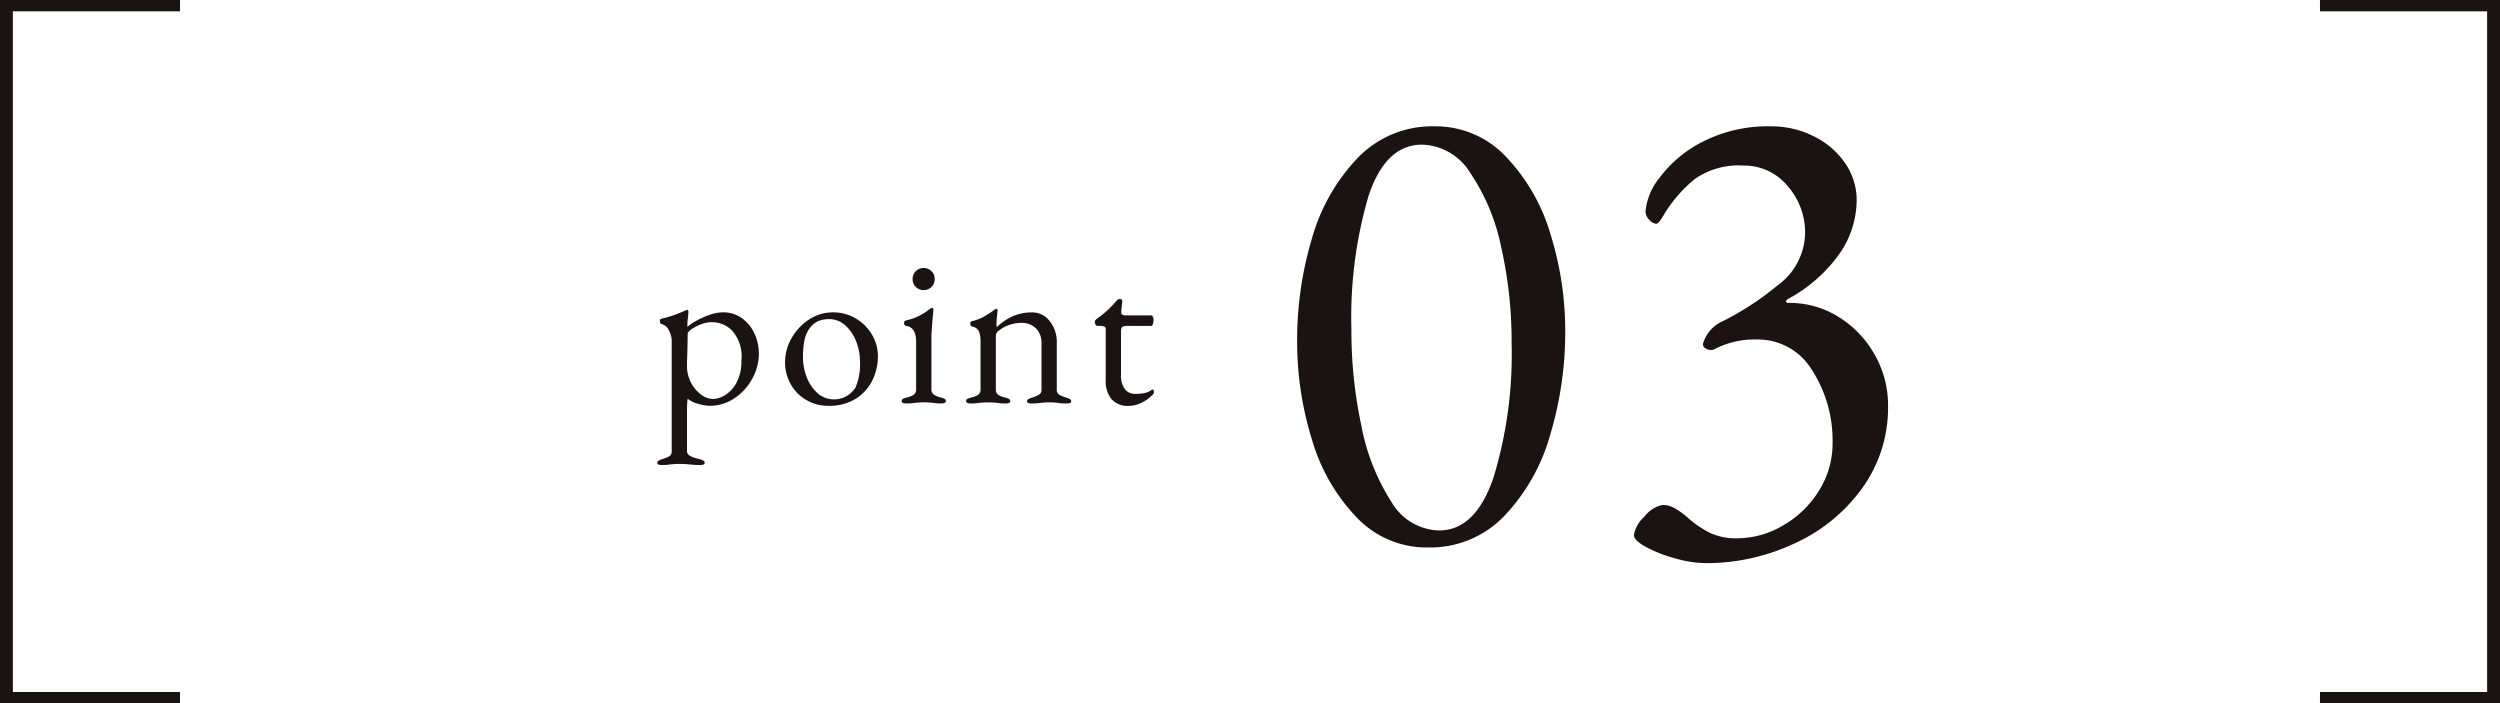
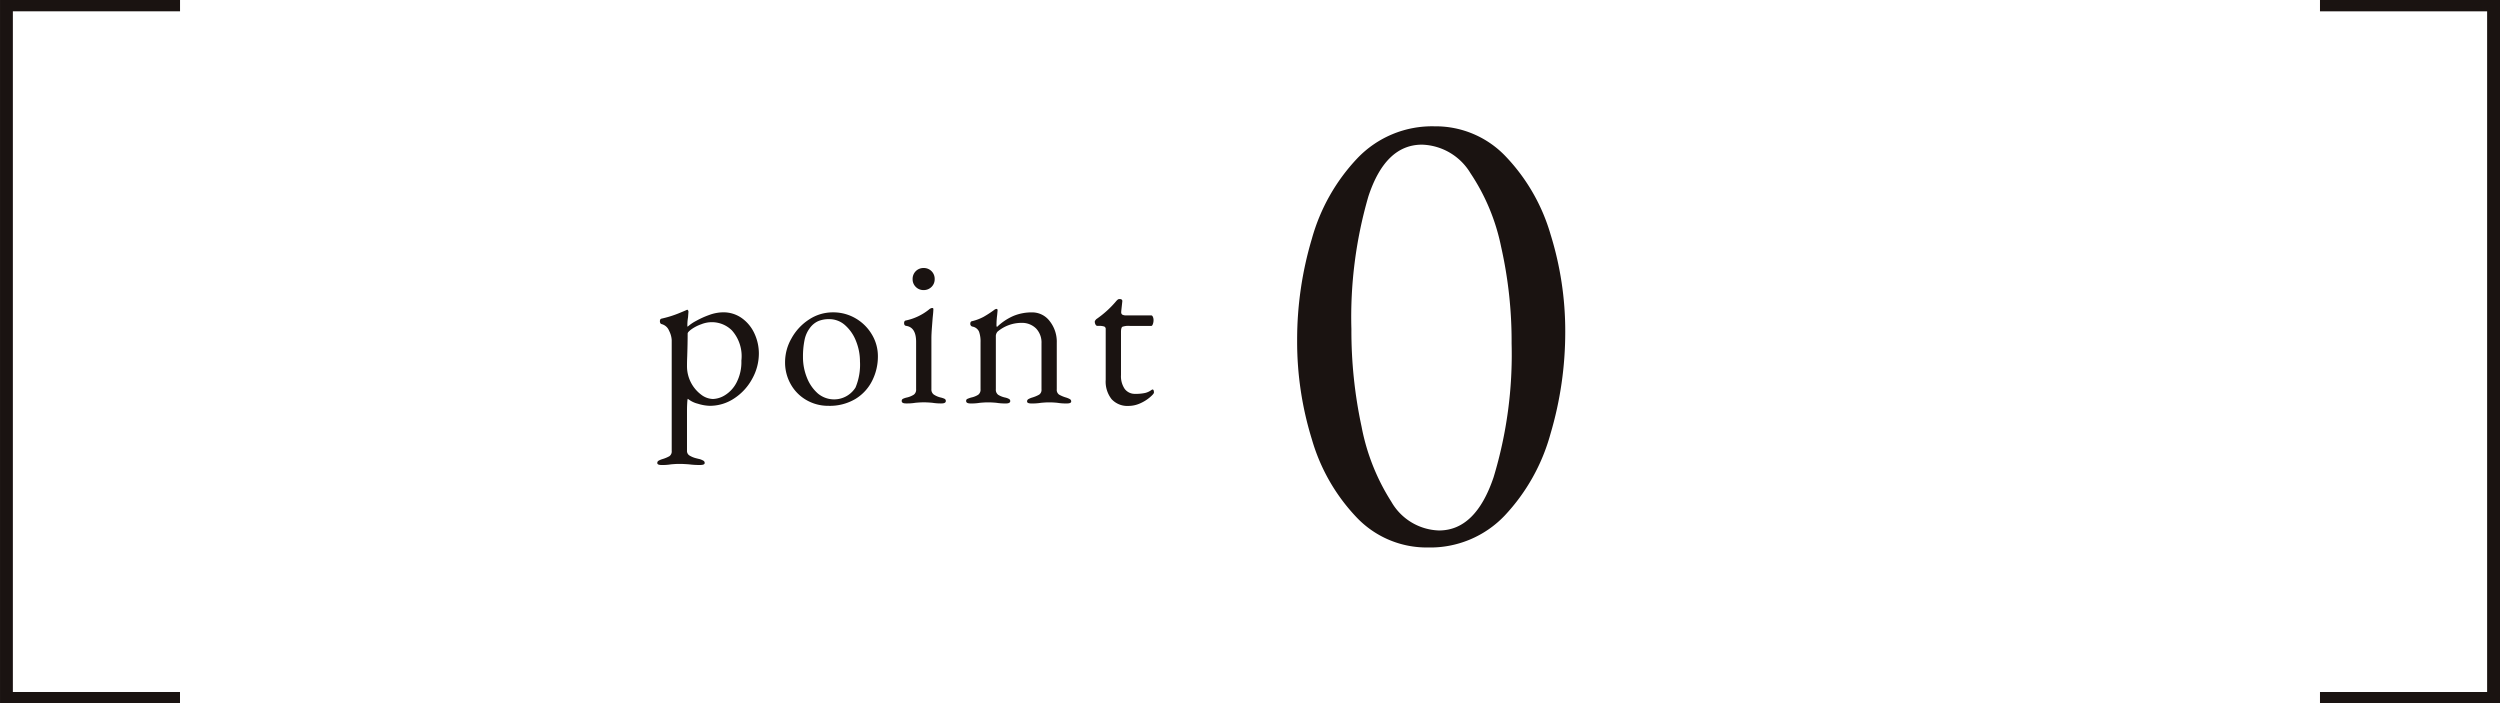
<svg xmlns="http://www.w3.org/2000/svg" width="164.011" height="46.14" viewBox="0 0 164.011 46.14">
  <g id="グループ_2233" data-name="グループ 2233" transform="translate(-413.299 -158.191)">
    <g id="グループ_2231" data-name="グループ 2231">
      <g id="グループ_2229" data-name="グループ 2229">
        <g id="グループ_2228" data-name="グループ 2228">
          <g id="グループ_2226" data-name="グループ 2226">
            <path id="パス_12693" data-name="パス 12693" d="M413.3,204.331v-46.14h11.81v.742H414.143v44.656h10.965v.742Z" fill="#1a1311" />
          </g>
          <g id="グループ_2227" data-name="グループ 2227">
            <path id="パス_12694" data-name="パス 12694" d="M565.5,204.331v-.742h10.965V158.933H565.5v-.742h11.81v46.14Z" fill="#1a1311" />
          </g>
        </g>
      </g>
      <g id="グループ_2230" data-name="グループ 2230">
        <path id="パス_12695" data-name="パス 12695" d="M456.42,188.57a.167.167,0,0,1,.079-.151,1.205,1.205,0,0,1,.251-.107,2.241,2.241,0,0,0,.466-.193.384.384,0,0,0,.15-.352V180.5a1.518,1.518,0,0,0-.172-.609.719.719,0,0,0-.487-.437.126.126,0,0,1-.086-.064.242.242,0,0,1-.029-.122c0-.1.033-.153.1-.172a7.036,7.036,0,0,0,1.1-.337q.473-.192.559-.236l.028-.014c.02,0,.038.014.058.043a.159.159,0,0,1,.028.086l-.028.372a2.936,2.936,0,0,0-.043.487.3.3,0,0,0,.014.129,2.7,2.7,0,0,1,.552-.379,5.72,5.72,0,0,1,.873-.395,2.686,2.686,0,0,1,.9-.171,2.069,2.069,0,0,1,1.24.386,2.524,2.524,0,0,1,.824,1.011,3.115,3.115,0,0,1,.287,1.311,3.4,3.4,0,0,1-.431,1.64,3.536,3.536,0,0,1-1.174,1.29,2.873,2.873,0,0,1-1.62.495,2.827,2.827,0,0,1-.773-.136,1.7,1.7,0,0,1-.66-.323c-.019,0-.033.1-.043.287s-.014.339-.014.444v2.679a.35.35,0,0,0,.186.323,1.532,1.532,0,0,0,.38.158c.129.033.217.055.265.064a1.192,1.192,0,0,1,.25.107.165.165,0,0,1,.079.151c0,.086-.1.129-.314.129a5.5,5.5,0,0,1-.717-.043q-.373-.029-.631-.029c-.152,0-.334.01-.544.029a3.364,3.364,0,0,1-.6.043C456.521,188.7,456.42,188.656,456.42,188.57Zm4.435-4.45a2.093,2.093,0,0,0,.759-.823,2.923,2.923,0,0,0,.323-1.447,2.543,2.543,0,0,0-.623-1.985,1.866,1.866,0,0,0-2.013-.4,2.567,2.567,0,0,0-.631.322c-.172.124-.258.22-.258.286q0,.645-.029,1.5-.014.287-.014.659a2.334,2.334,0,0,0,.917,1.841,1.337,1.337,0,0,0,.788.294A1.6,1.6,0,0,0,460.855,184.12Z" fill="#1a1311" />
        <path id="パス_12696" data-name="パス 12696" d="M466.214,184.443a2.732,2.732,0,0,1-1.031-1.032,2.892,2.892,0,0,1-.38-1.476,3.134,3.134,0,0,1,.423-1.547,3.45,3.45,0,0,1,1.146-1.233,2.812,2.812,0,0,1,1.569-.472,2.894,2.894,0,0,1,1.49.394,2.957,2.957,0,0,1,1.068,1.06,2.753,2.753,0,0,1,.394,1.426,3.533,3.533,0,0,1-.373,1.6,2.924,2.924,0,0,1-1.1,1.2,3.29,3.29,0,0,1-1.763.452A2.854,2.854,0,0,1,466.214,184.443Zm3.217-.845a3.851,3.851,0,0,0,.286-1.691,3.556,3.556,0,0,0-.257-1.333,2.68,2.68,0,0,0-.717-1.046,1.546,1.546,0,0,0-1.046-.4,1.81,1.81,0,0,0-.716.129,1.383,1.383,0,0,0-.545.444,1.938,1.938,0,0,0-.358.81,5.379,5.379,0,0,0-.1,1.1,3.574,3.574,0,0,0,.258,1.354,2.672,2.672,0,0,0,.709,1.032,1.657,1.657,0,0,0,2.486-.394Z" fill="#1a1311" />
        <path id="パス_12697" data-name="パス 12697" d="M472.455,184.5a.15.15,0,0,1,.078-.143,1.161,1.161,0,0,1,.251-.086,1.4,1.4,0,0,0,.473-.194.406.406,0,0,0,.143-.35v-3.11q0-.947-.644-1.046-.144-.015-.144-.186c0-.1.043-.163.129-.172a3.62,3.62,0,0,0,1.505-.717.379.379,0,0,1,.2-.1c.058,0,.086.024.086.072,0,.1-.014.286-.043.544-.01.115-.026.328-.05.638s-.036.561-.036.752v3.325a.407.407,0,0,0,.151.344,1.384,1.384,0,0,0,.466.2,1.16,1.16,0,0,1,.251.086.151.151,0,0,1,.078.143c0,.106-.1.158-.286.158a3.5,3.5,0,0,1-.6-.043c-.21-.019-.4-.029-.559-.029s-.335.01-.545.029a3.46,3.46,0,0,1-.616.043C472.55,184.658,472.455,184.606,472.455,184.5Zm.923-7.487a.692.692,0,0,1-.207-.508.712.712,0,0,1,.207-.524.7.7,0,0,1,.509-.207.708.708,0,0,1,.731.731.692.692,0,0,1-.207.508.711.711,0,0,1-.524.208A.693.693,0,0,1,473.378,177.013Z" fill="#1a1311" />
        <path id="パス_12698" data-name="パス 12698" d="M476.682,184.5a.138.138,0,0,1,.071-.136,2.061,2.061,0,0,1,.258-.093,1.409,1.409,0,0,0,.458-.179.408.408,0,0,0,.158-.365v-3.081a1.923,1.923,0,0,0-.1-.7.584.584,0,0,0-.429-.329.179.179,0,0,1-.144-.186c0-.1.043-.163.129-.172a3.176,3.176,0,0,0,.752-.287,6.9,6.9,0,0,0,.681-.444.308.308,0,0,1,.158-.072c.047,0,.071.034.071.1l-.028.3c-.01.077-.02.17-.029.28s-.014.222-.014.337a.3.3,0,0,0,.028.172,3.655,3.655,0,0,1,1.075-.724,3.121,3.121,0,0,1,1.232-.236,1.432,1.432,0,0,1,1.154.573,2.178,2.178,0,0,1,.465,1.418v3.053a.379.379,0,0,0,.151.35,2.135,2.135,0,0,0,.466.194,1.256,1.256,0,0,1,.251.107.168.168,0,0,1,.078.151c0,.086-.1.129-.286.129a3.473,3.473,0,0,1-.617-.043c-.191-.019-.367-.029-.53-.029s-.334.01-.544.029a3.571,3.571,0,0,1-.631.043c-.191,0-.286-.043-.286-.129a.168.168,0,0,1,.078-.151,1.256,1.256,0,0,1,.251-.107,2.157,2.157,0,0,0,.466-.194.376.376,0,0,0,.151-.35v-3.01a1.337,1.337,0,0,0-.351-.974,1.305,1.305,0,0,0-.939-.373,2.45,2.45,0,0,0-1.591.573.45.45,0,0,0-.114.33v3.454a.409.409,0,0,0,.157.365,1.426,1.426,0,0,0,.459.179.925.925,0,0,1,.251.093.155.155,0,0,1,.078.136c0,.106-.1.158-.286.158a3.6,3.6,0,0,1-.616-.043c-.21-.019-.392-.029-.545-.029s-.335.01-.545.029a3.453,3.453,0,0,1-.616.043C476.777,184.658,476.682,184.606,476.682,184.5Z" fill="#1a1311" />
        <path id="パス_12699" data-name="パス 12699" d="M486.225,184.378a1.853,1.853,0,0,1-.387-1.268v-3.324a.171.171,0,0,0-.093-.172,1,1,0,0,0-.365-.043h-.086a.144.144,0,0,1-.122-.086.385.385,0,0,1-.05-.2.144.144,0,0,1,.036-.078.541.541,0,0,1,.064-.079,6.518,6.518,0,0,0,1.275-1.147.963.963,0,0,1,.115-.121.188.188,0,0,1,.129-.051c.134,0,.2.053.186.158l-.071.645v.057a.173.173,0,0,0,.086.172.592.592,0,0,0,.258.043h1.633c.038,0,.072.031.1.093a.524.524,0,0,1,.043.222.74.74,0,0,1-.043.251c-.028.082-.062.122-.1.122h-1.418a1.188,1.188,0,0,0-.481.057c-.062.038-.093.153-.093.344v2.823a1.479,1.479,0,0,0,.244.91.826.826,0,0,0,.7.323,2.827,2.827,0,0,0,.638-.058,1.119,1.119,0,0,0,.422-.2l.058-.029c.066,0,.1.067.1.2,0,.057-.086.159-.258.307a2.63,2.63,0,0,1-.638.4,1.881,1.881,0,0,1-.78.172A1.4,1.4,0,0,1,486.225,184.378Z" fill="#1a1311" />
      </g>
    </g>
    <g id="グループ_2232" data-name="グループ 2232">
      <path id="パス_12700" data-name="パス 12700" d="M502.279,192.113a12.412,12.412,0,0,1-2.917-5.105,21.645,21.645,0,0,1-.965-6.457,23.147,23.147,0,0,1,.965-6.692,12.574,12.574,0,0,1,3-5.3,6.775,6.775,0,0,1,5.041-2.081,6.336,6.336,0,0,1,4.7,2,12.432,12.432,0,0,1,2.917,5.083,21.321,21.321,0,0,1,.966,6.392,23.466,23.466,0,0,1-.966,6.693,12.75,12.75,0,0,1-3,5.362,6.737,6.737,0,0,1-5.04,2.1A6.338,6.338,0,0,1,502.279,192.113Zm9.008-2.618a27.755,27.755,0,0,0,1.18-8.773,28.178,28.178,0,0,0-.685-6.327,13.537,13.537,0,0,0-2.017-4.847,3.845,3.845,0,0,0-3.175-1.867q-2.4,0-3.517,3.389a28.359,28.359,0,0,0-1.116,8.709,29.855,29.855,0,0,0,.665,6.392,14.014,14.014,0,0,0,1.953,4.933,3.73,3.73,0,0,0,3.13,1.888Q510.108,192.992,511.287,189.495Z" fill="#1a1311" />
-       <path id="パス_12701" data-name="パス 12701" d="M523.171,194.815a9.027,9.027,0,0,1-1.909-.751q-.773-.429-.772-.772a2.08,2.08,0,0,1,.708-1.222,1.91,1.91,0,0,1,1.179-.751,1.485,1.485,0,0,1,.708.171,4.5,4.5,0,0,1,.6.386c.185.144.308.244.365.3a6.716,6.716,0,0,0,1.415.965,3.993,3.993,0,0,0,1.8.365,5.964,5.964,0,0,0,3-.837,6.638,6.638,0,0,0,2.359-2.274,5.815,5.815,0,0,0,.9-3.153,8.492,8.492,0,0,0-1.33-4.74,4.145,4.145,0,0,0-3.647-2.038,5.655,5.655,0,0,0-2.788.644.49.49,0,0,1-.215.043.625.625,0,0,1-.386-.129.275.275,0,0,1-.129-.3,2.318,2.318,0,0,1,1.288-1.458,18.908,18.908,0,0,0,3.582-2.338,4.326,4.326,0,0,0,1.823-3.411,4.62,4.62,0,0,0-1.158-3.131,3.666,3.666,0,0,0-2.875-1.33,5.009,5.009,0,0,0-3.2.879,9.232,9.232,0,0,0-1.952,2.21c-.114.2-.222.372-.321.514s-.193.215-.279.215a.7.7,0,0,1-.429-.257.778.778,0,0,1-.258-.558,4.17,4.17,0,0,1,.944-2.231,8.043,8.043,0,0,1,2.81-2.338,9.416,9.416,0,0,1,4.525-1.008,6.142,6.142,0,0,1,2.7.622,5.374,5.374,0,0,1,2.081,1.738,4.259,4.259,0,0,1,.794,2.53,6.225,6.225,0,0,1-1.073,3.39,9.833,9.833,0,0,1-3.431,3.045c-.086.058-.129.115-.129.172s.056.086.172.086a6.078,6.078,0,0,1,3.281.922,6.852,6.852,0,0,1,2.359,2.467,6.653,6.653,0,0,1,.88,3.346,9.018,9.018,0,0,1-1.716,5.448,11.166,11.166,0,0,1-4.483,3.625,13.623,13.623,0,0,1-5.727,1.266A7.674,7.674,0,0,1,523.171,194.815Z" fill="#1a1311" />
    </g>
  </g>
</svg>